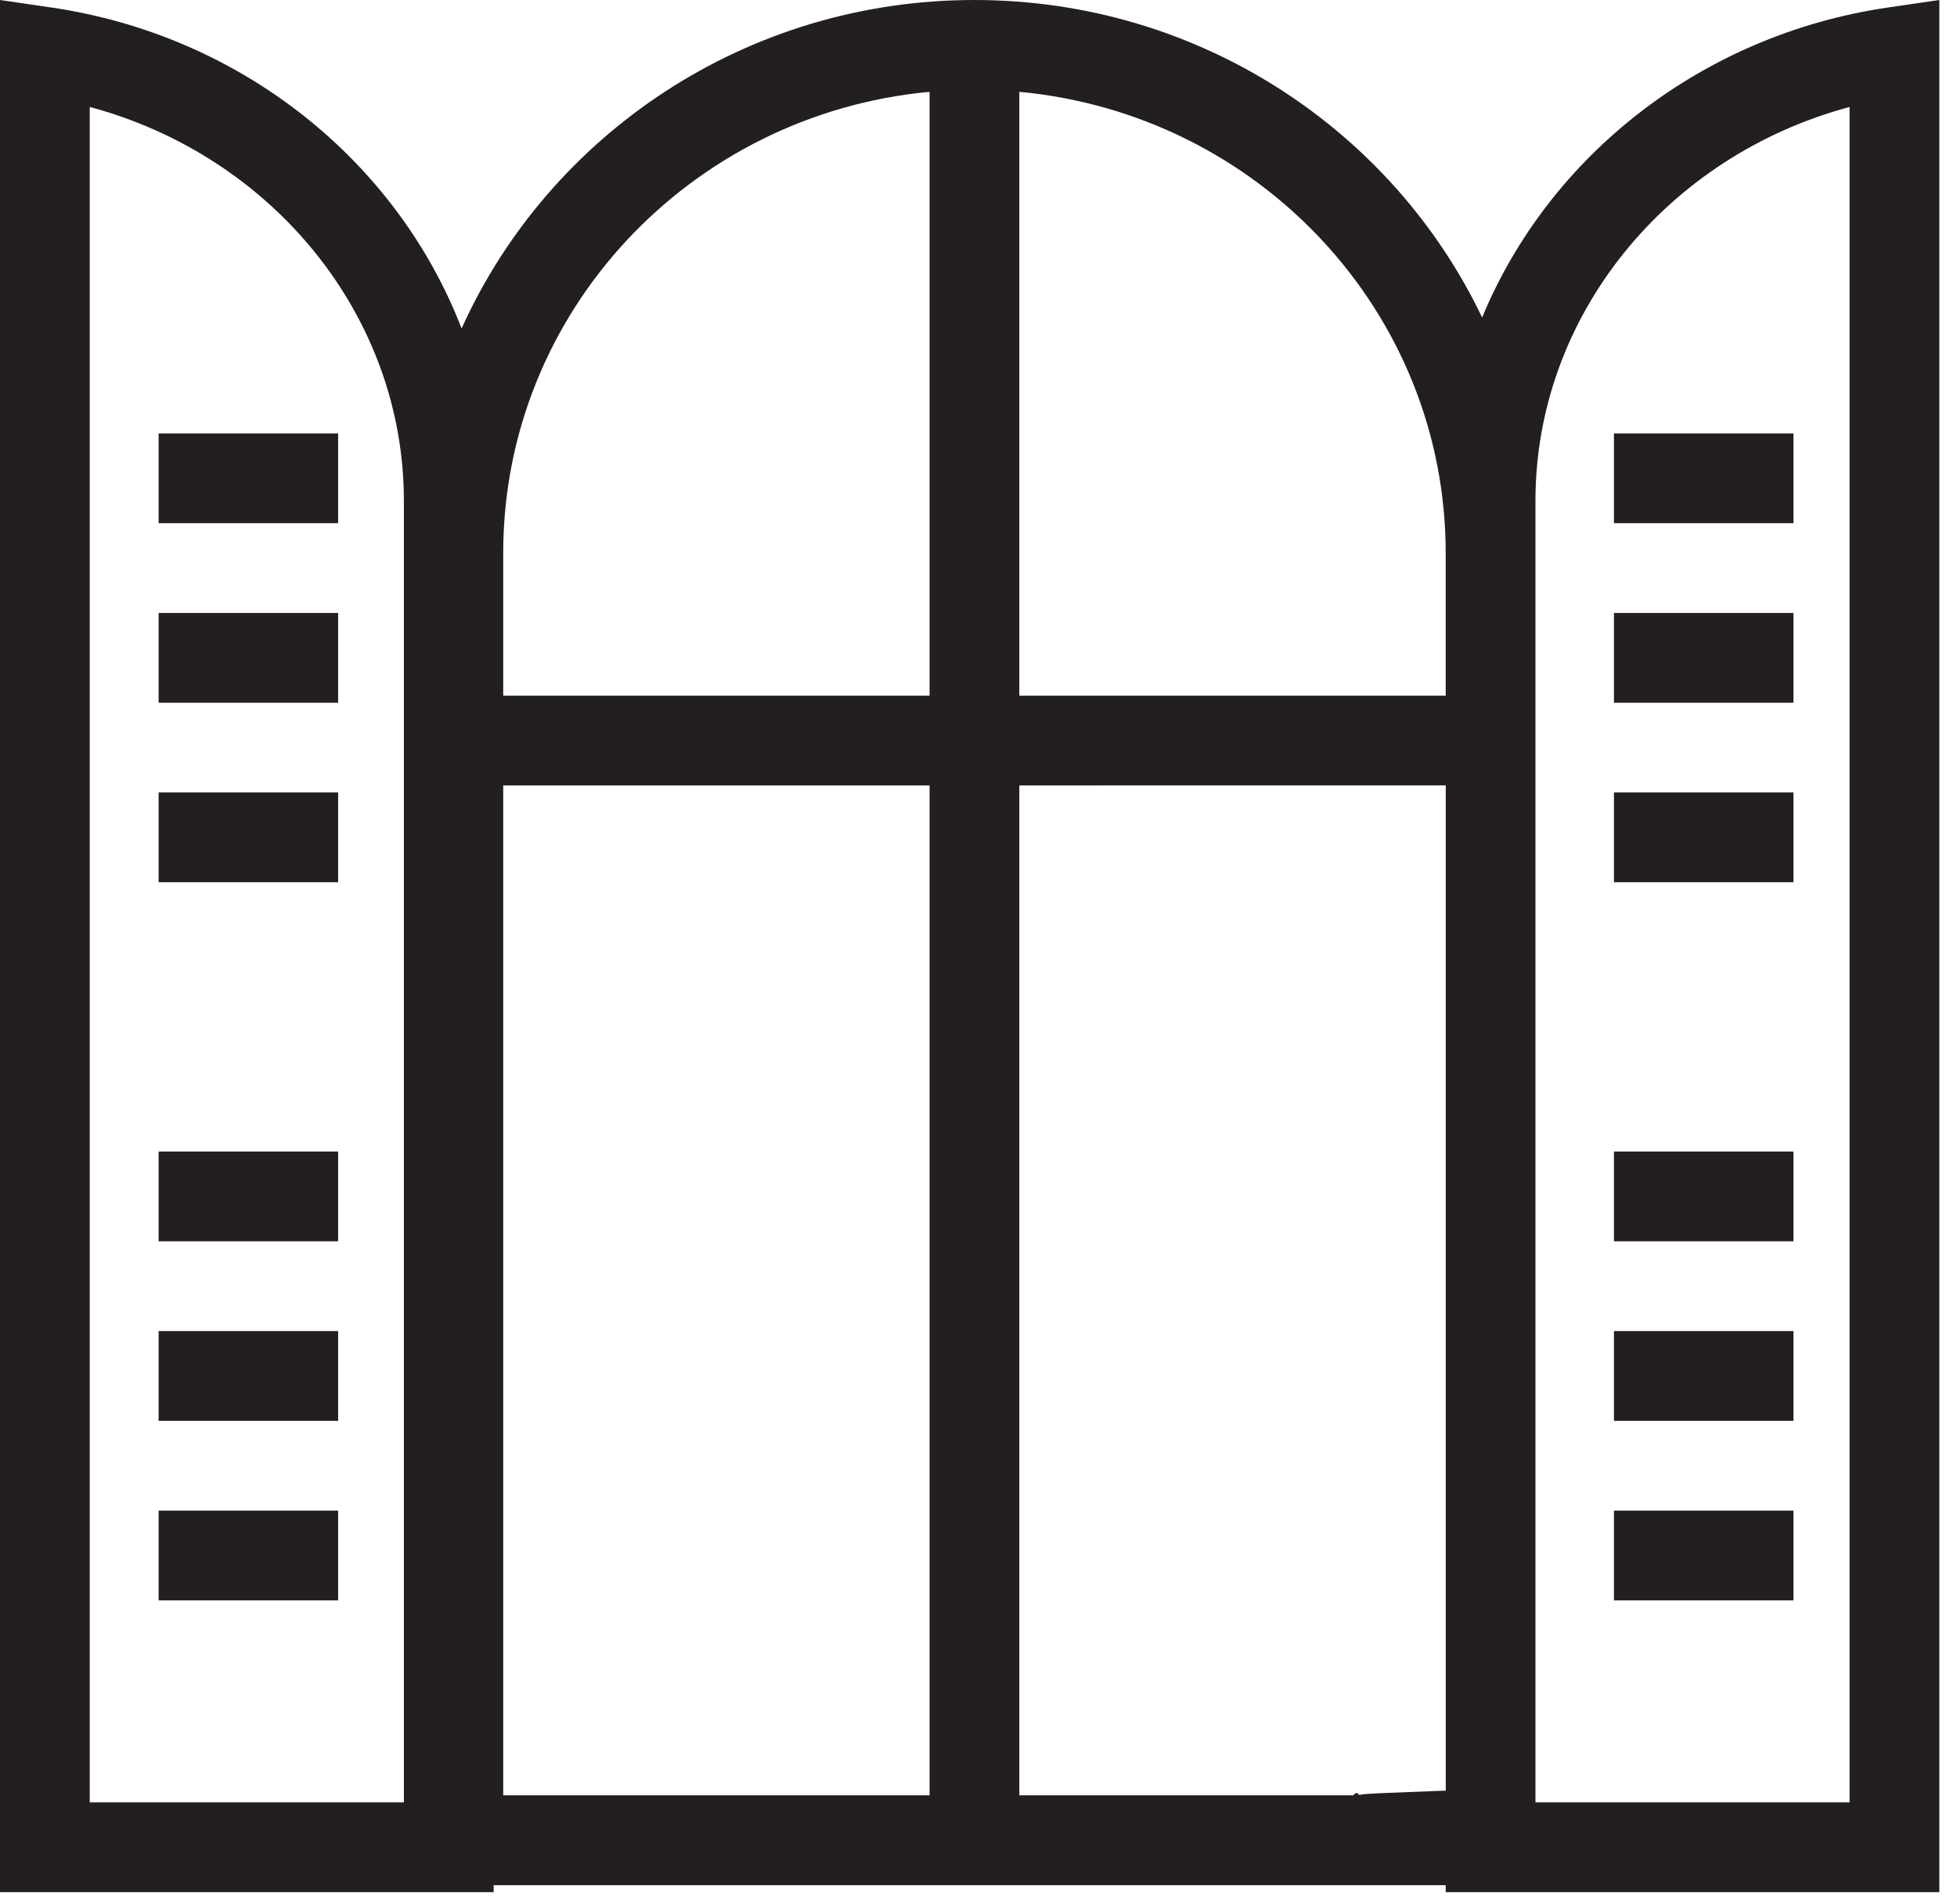
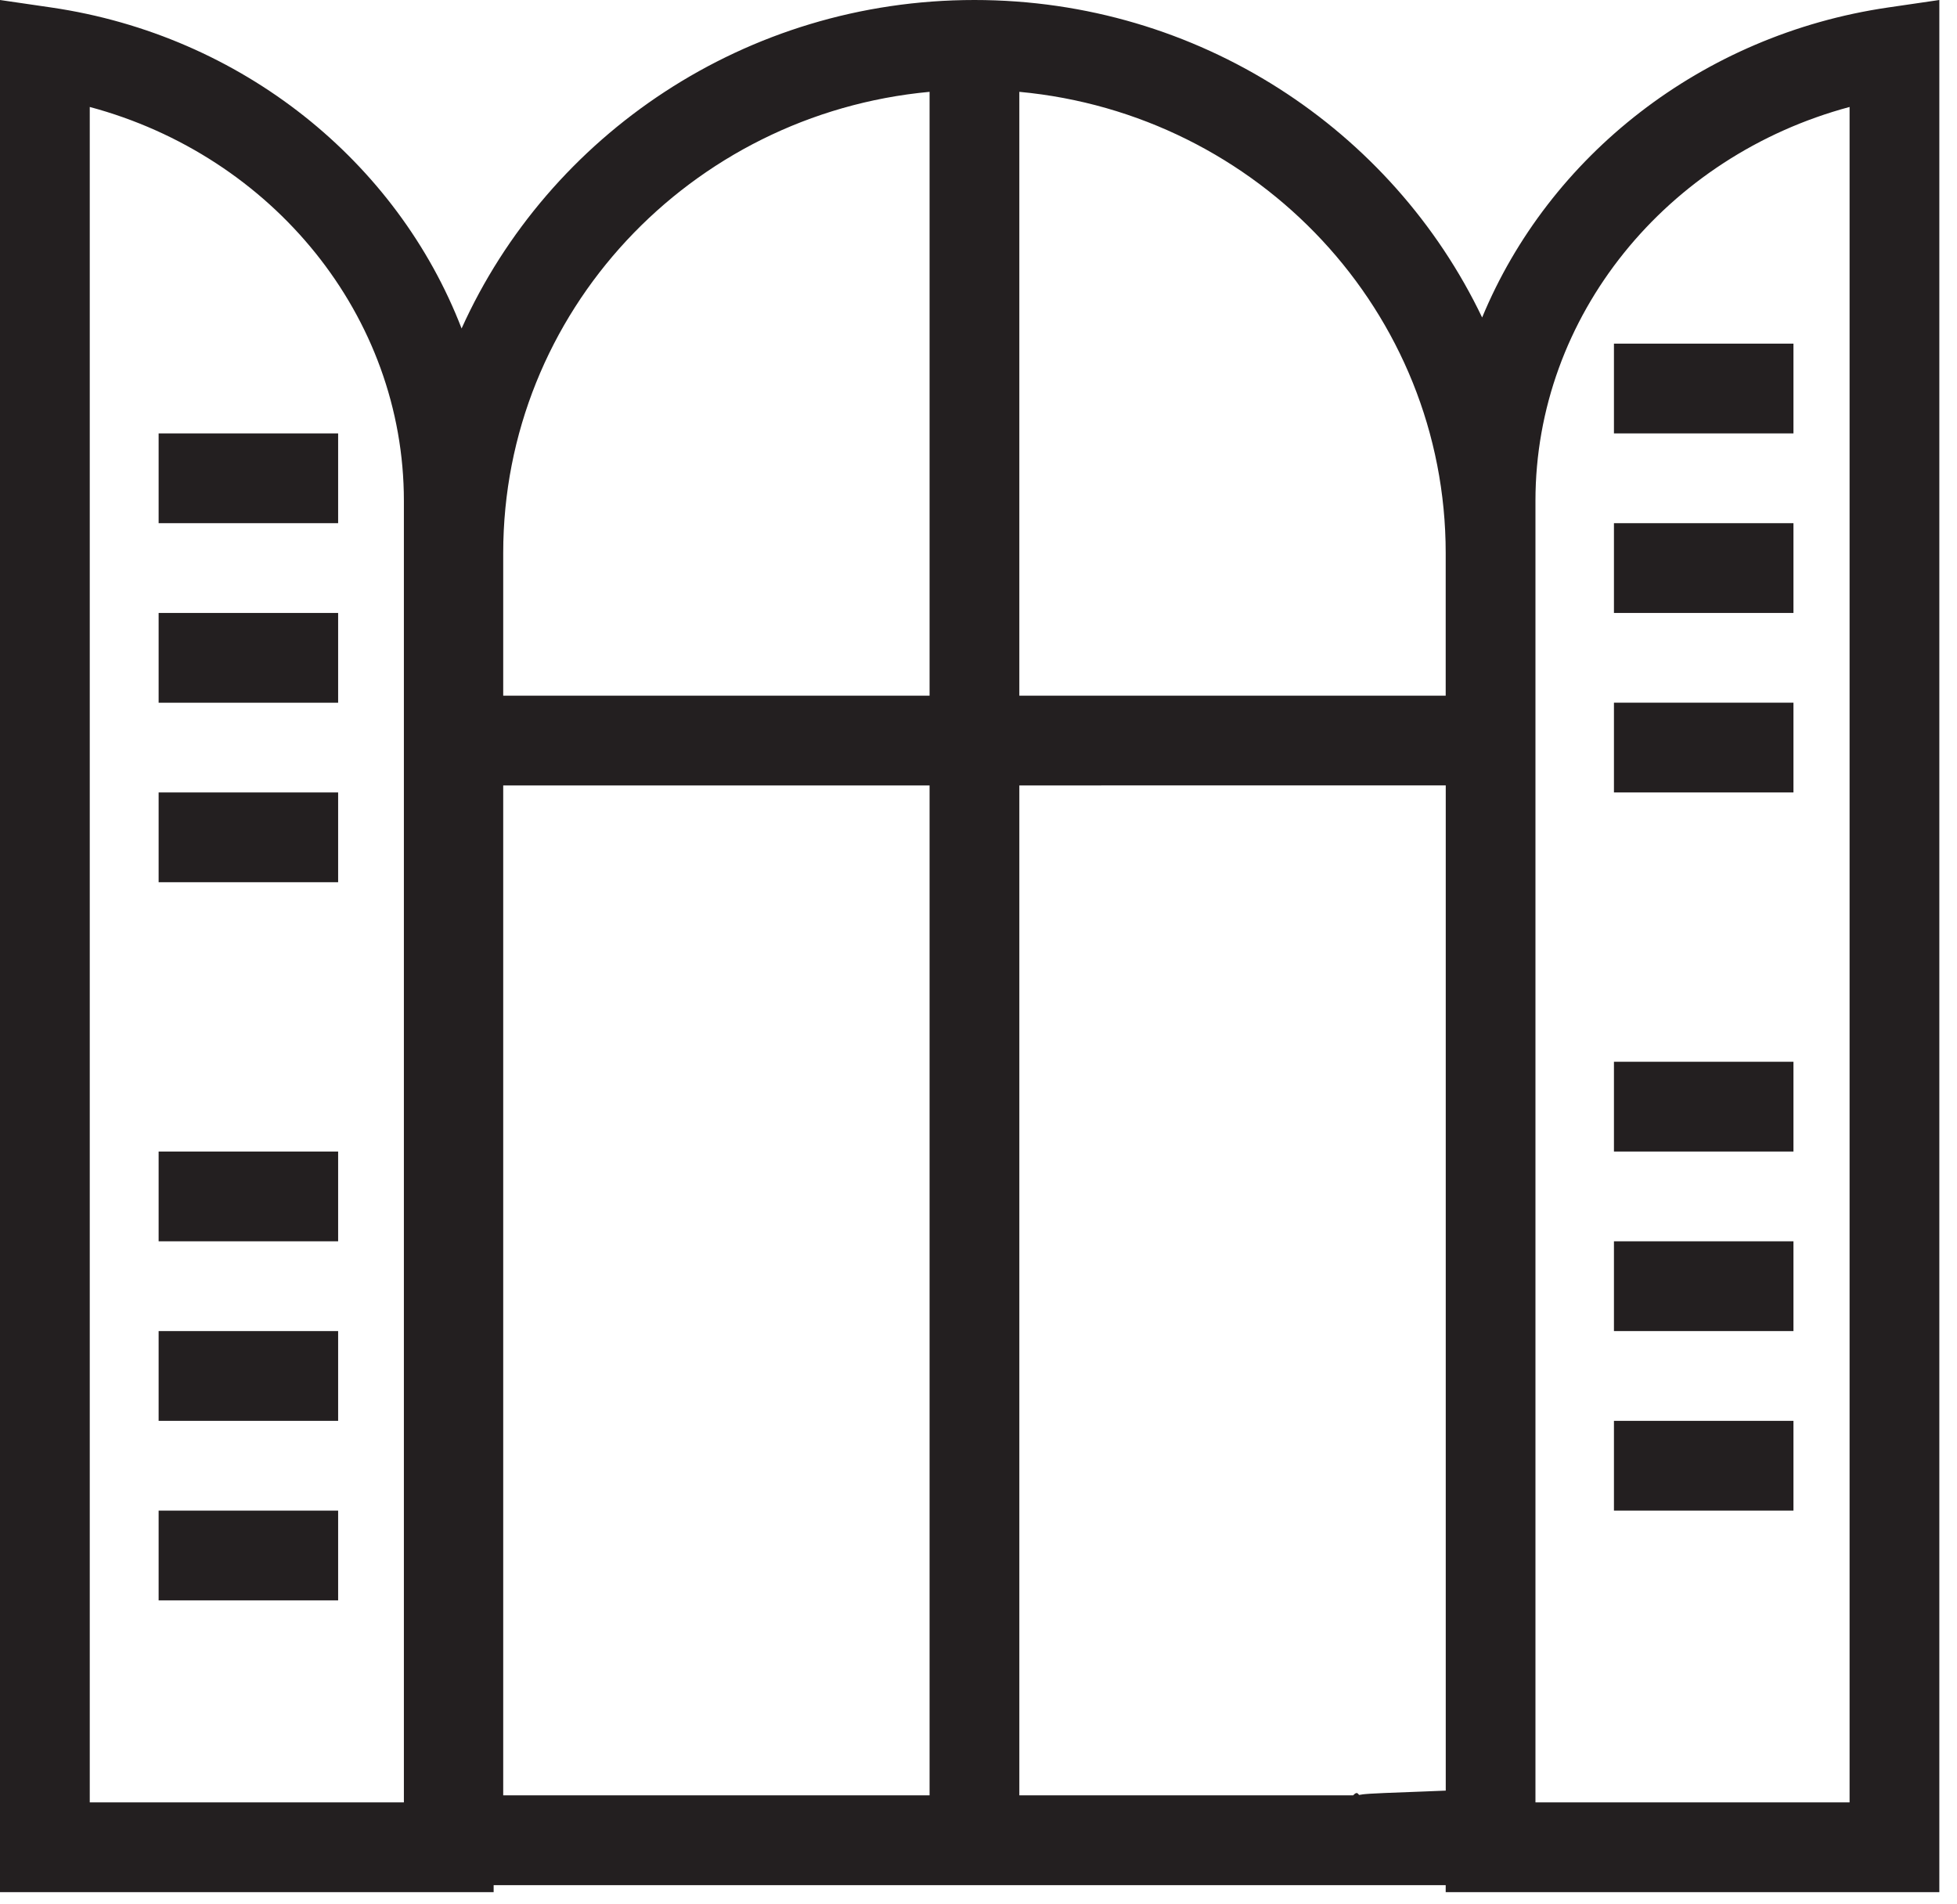
<svg xmlns="http://www.w3.org/2000/svg" fill="none" height="36" viewBox="0 0 37 36" width="37">
-   <path clip-rule="evenodd" d="m8.728 6.212c-1.216-3.154-4.148-5.541-7.756-6.07l-.972-.142v35.77h9.333v-.133h18v.133h9.333v-35.77l-.972.142c-3.527.517-6.409 2.81-7.672 5.86-1.697-3.548-5.358-6.002-9.599-6.002-4.324 0-8.046 2.551-9.697 6.212zm-7.031-4.19v32.051h5.939v-24.605c0-3.496-2.481-6.519-5.939-7.446zm27.333 8.433v23.618h5.939v-32.051c-3.458.928-5.939 3.95-5.939 7.446zm-1.697 0c0-4.553-3.536-8.299-8.061-8.719v11.415h8.061zm-9.758 2.696v-11.415c-4.525.42-8.061 4.166-8.061 8.719v2.696zm0 1.697h-8.061v19.091h8.061zm1.697 0v19.091h6.312c.063-.067.081-.045.112-.007.039-.007.053-.009.067-.011l.008-.001.018-.002c.029-.003.043-.004.057-.005.009-.001.017-.001.029-.002.007-.001.015-.001.025-.002.067-.004.158-.009.281-.014.148-.006.815-.031.804-.031.13-.005.245-.01.349-.014v-19.003zm-12.879-4.958h-3.394v-1.697h3.394zm0 3.394h-3.394v-1.697h3.394zm-3.394 3.394h3.394v-1.697h-3.394zm3.394 6.788h-3.394v-1.697h3.394zm-3.394 3.394h3.394v-1.697h-3.394zm3.394 3.394h-3.394v-1.697h3.394zm24.121-20.364h3.394v-1.697h-3.394zm3.394 3.394h-3.394v-1.697h3.394zm-3.394 3.394h3.394v-1.697h-3.394zm3.394 6.788h-3.394v-1.697h3.394zm-3.394 3.394h3.394v-1.697h-3.394zm3.394 3.394h-3.394v-1.697h3.394z" fill="#231f20" fill-rule="evenodd" />
+   <path clip-rule="evenodd" d="m8.728 6.212c-1.216-3.154-4.148-5.541-7.756-6.07l-.972-.142v35.77h9.333v-.133h18v.133h9.333v-35.77l-.972.142c-3.527.517-6.409 2.81-7.672 5.86-1.697-3.548-5.358-6.002-9.599-6.002-4.324 0-8.046 2.551-9.697 6.212zm-7.031-4.19v32.051h5.939v-24.605c0-3.496-2.481-6.519-5.939-7.446zm27.333 8.433v23.618h5.939v-32.051c-3.458.928-5.939 3.95-5.939 7.446zm-1.697 0c0-4.553-3.536-8.299-8.061-8.719v11.415h8.061zm-9.758 2.696v-11.415c-4.525.42-8.061 4.166-8.061 8.719v2.696zm0 1.697h-8.061v19.091h8.061zm1.697 0v19.091h6.312c.063-.067.081-.045.112-.007.039-.007.053-.009.067-.011l.008-.001.018-.002c.029-.003.043-.004.057-.005.009-.001.017-.001.029-.002.007-.001.015-.001.025-.002.067-.004.158-.009.281-.014.148-.006.815-.031.804-.031.13-.005.245-.01.349-.014v-19.003zm-12.879-4.958h-3.394v-1.697h3.394zm0 3.394h-3.394v-1.697h3.394zm-3.394 3.394h3.394v-1.697h-3.394zm3.394 6.788h-3.394v-1.697h3.394zm-3.394 3.394h3.394v-1.697h-3.394zm3.394 3.394h-3.394v-1.697h3.394m24.121-20.364h3.394v-1.697h-3.394zm3.394 3.394h-3.394v-1.697h3.394zm-3.394 3.394h3.394v-1.697h-3.394zm3.394 6.788h-3.394v-1.697h3.394zm-3.394 3.394h3.394v-1.697h-3.394zm3.394 3.394h-3.394v-1.697h3.394z" fill="#231f20" fill-rule="evenodd" />
</svg>